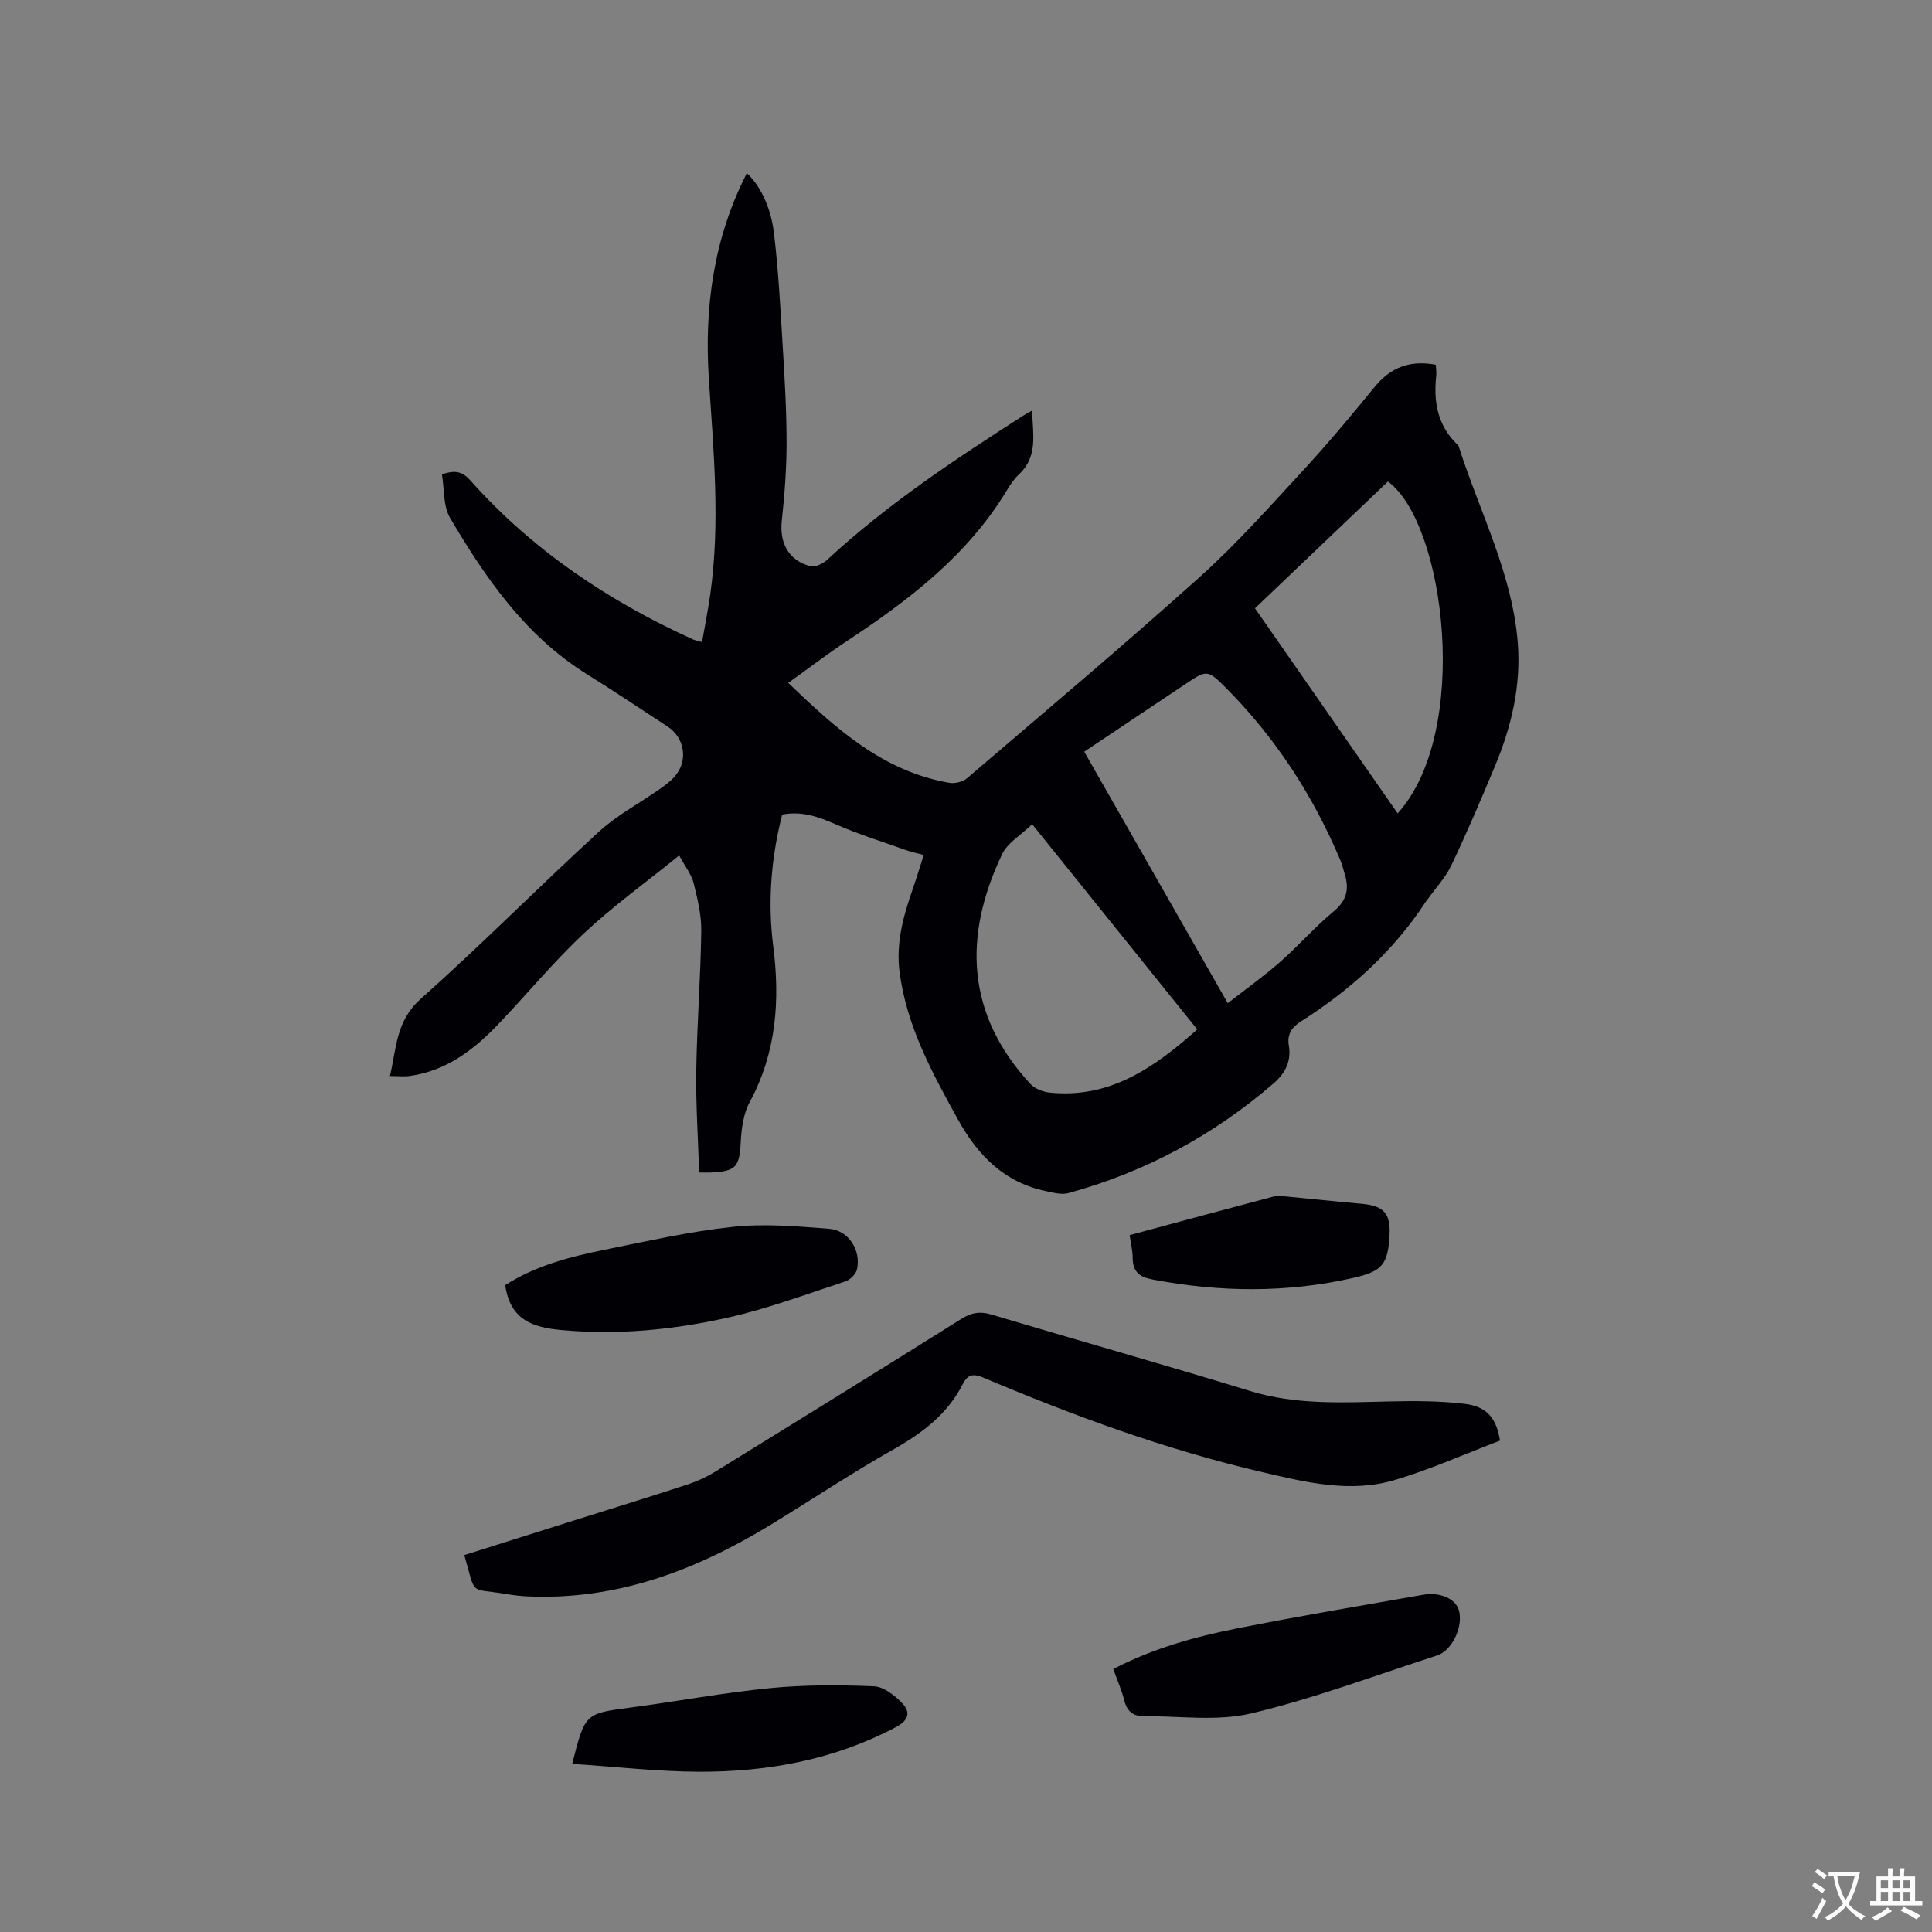
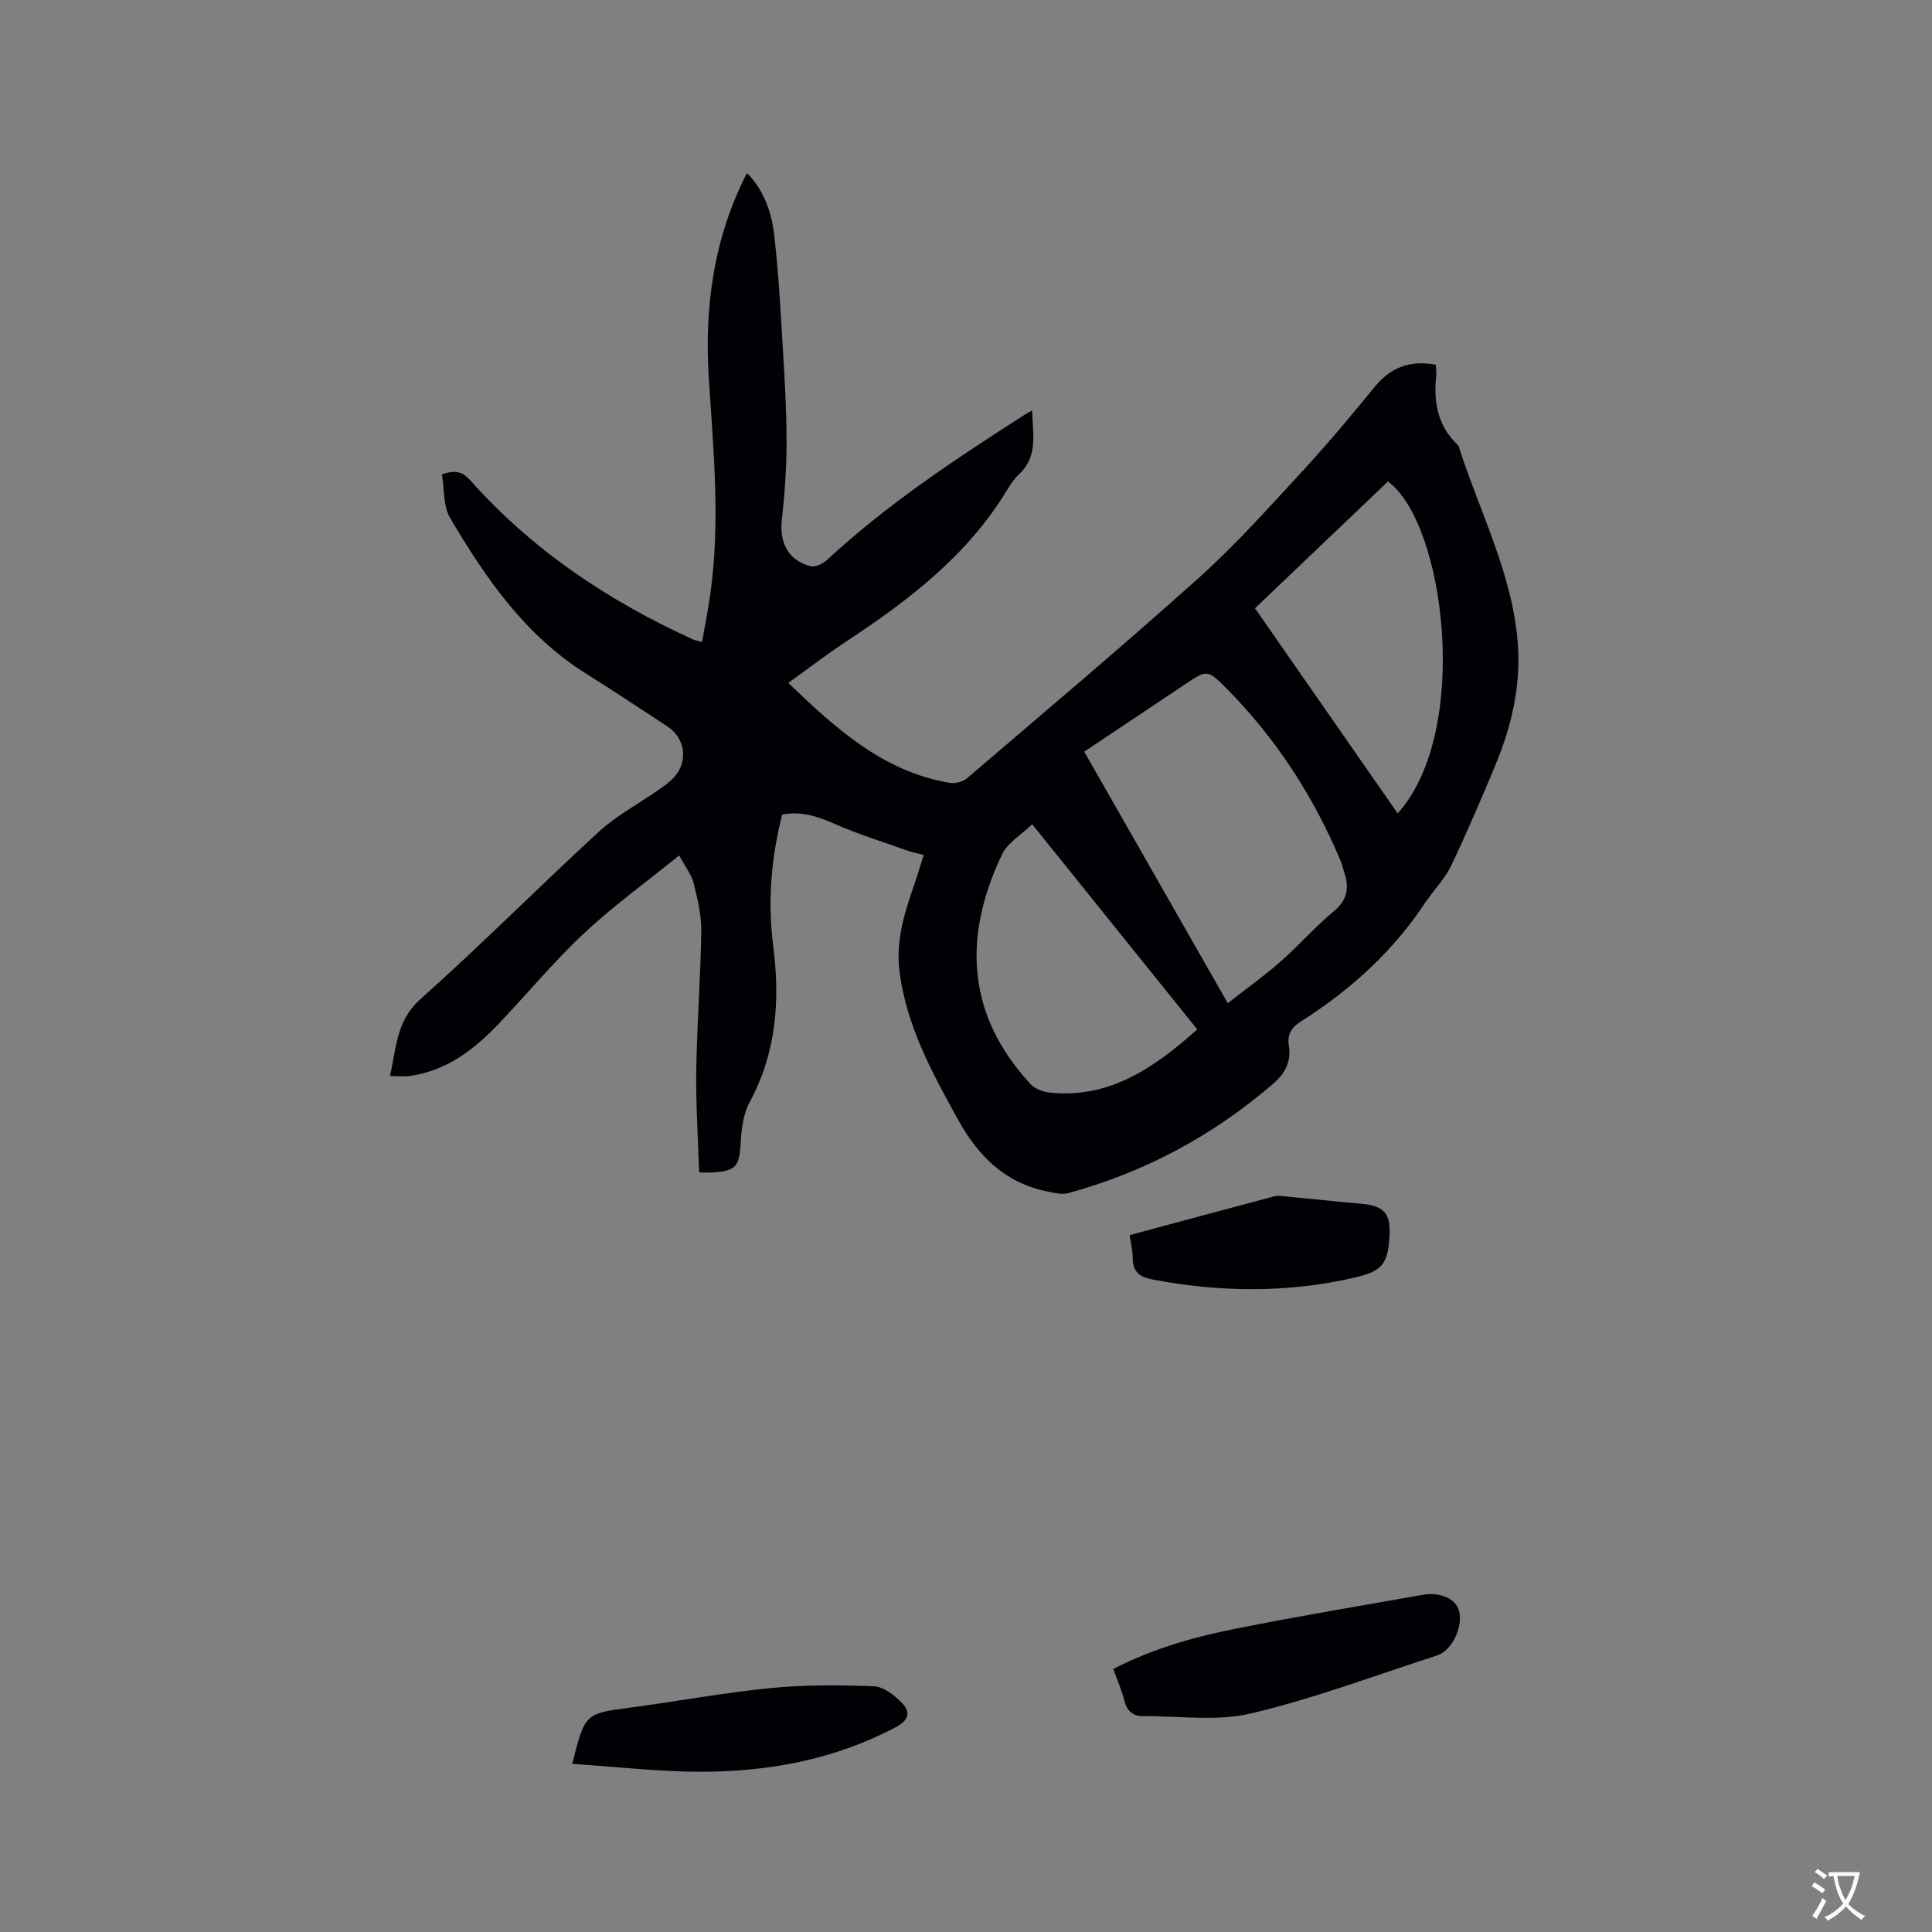
<svg xmlns="http://www.w3.org/2000/svg" enable-background="new 0 0 400 400" viewBox="0 0 400 400">
  <rect x="0" y="0" width="400" height="400" fill="#808080" stroke="none" />
  <g fill="#010105">
    <path d="m297.27 75.52c.04.96.15 1.6.09 2.21-.59 5.37.23 10.31 4.32 14.26.15.14.3.33.36.52 4.29 13.47 11.07 26.21 12.2 40.6.69 8.84-1.3 17.29-4.68 25.4-2.88 6.94-5.85 13.85-9.07 20.64-1.2 2.54-3.23 4.68-4.88 7-.12.17-.28.32-.39.5-6.71 10.3-15.63 18.31-25.92 24.86-1.94 1.23-2.84 2.73-2.46 4.97.55 3.27-.78 5.77-3.17 7.83-12.45 10.76-26.61 18.37-42.48 22.71-1.4.38-3.11-.09-4.62-.4-8.62-1.81-14.11-7.37-18.24-14.85-5.34-9.67-10.61-19.28-12.08-30.49-.8-6.13.82-11.75 2.78-17.38.76-2.19 1.43-4.41 2.22-6.89-1.29-.34-2.39-.55-3.43-.92-4.95-1.76-9.99-3.32-14.79-5.42-3.58-1.57-7.04-2.8-11.09-2.02-2.29 9-3.02 18.08-1.86 27.16 1.45 11.33.67 22.12-4.88 32.4-1.29 2.4-1.69 5.47-1.84 8.27-.27 5.05-.94 6-6.01 6.27-.61.03-1.23 0-2.6 0-.22-7.14-.7-14.09-.6-21.03.15-9.64.9-19.27 1.04-28.9.05-3.33-.77-6.71-1.58-9.98-.43-1.75-1.68-3.29-2.99-5.73-6.95 5.63-13.73 10.52-19.78 16.19-6.25 5.86-11.74 12.53-17.67 18.74-5.05 5.3-10.73 9.65-18.28 10.72-1.22.17-2.49.02-4.16.02 1.36-5.74 1.23-11.39 6.35-15.95 12.58-11.21 24.46-23.21 36.88-34.6 3.69-3.39 8.26-5.81 12.4-8.71 1.12-.79 2.28-1.59 3.19-2.59 3.01-3.3 2.31-8.15-1.42-10.57-5.51-3.57-10.95-7.26-16.53-10.72-12.77-7.93-21.02-19.86-28.42-32.42-1.46-2.49-1.17-6.01-1.68-9 2.94-1.03 4.36-.47 5.95 1.32 12.83 14.39 28.5 24.86 45.95 32.81.46.21.98.3 1.95.58.59-3.36 1.22-6.53 1.68-9.72 2.14-14.93.7-29.83-.27-44.74-.97-14.82.98-29.16 7.87-42.62 2.59 2.41 4.93 6.75 5.61 12.4.93 7.77 1.34 15.6 1.81 23.42.41 6.67.8 13.34.8 20.02 0 5.38-.41 10.77-.99 16.12-.5 4.65 1.45 8.31 5.99 9.42 1 .24 2.58-.56 3.45-1.37 12.43-11.51 26.49-20.79 40.68-29.89.43-.28.89-.51 1.71-.98.12 4.83 1.28 9.44-2.68 13.18-.99.93-1.8 2.1-2.51 3.28-8.16 13.53-20.3 22.79-33.2 31.3-4.05 2.67-7.9 5.63-12.1 8.64 9.83 9.43 19.59 18.34 33.41 20.69 1.13.19 2.74-.21 3.6-.95 16.11-13.78 32.34-27.45 48.12-41.61 7.55-6.78 14.35-14.43 21.26-21.9 5.23-5.66 10.19-11.6 15.07-17.57 3.32-4.04 7.32-5.52 12.61-4.53zm-43.07 132.18c3.91-3.06 7.54-5.64 10.86-8.56 3.81-3.35 7.18-7.23 11.08-10.46 2.75-2.27 3.22-4.7 2.25-7.8-.29-.91-.49-1.85-.86-2.72-5.64-13.42-13.45-25.42-23.72-35.75-3.84-3.86-3.99-3.71-8.4-.77-6.93 4.63-13.86 9.26-20.93 13.99 9.89 17.34 19.64 34.41 29.72 52.07zm5.63-81.76c9.98 14.35 19.73 28.37 29.54 42.46 15.23-16.81 9.88-60.01-2.01-68.71-9.19 8.77-18.3 17.45-27.53 26.25zm-11.95 87.19c-11.37-14.13-22.62-28.12-34.18-42.48-2.31 2.24-5.09 3.83-6.22 6.2-8.14 17.06-7.42 33.2 5.86 47.58.92 1 2.61 1.64 4.01 1.78 12.4 1.27 21.6-5.13 30.53-13.08z" />
-     <path d="m310.56 298.26c-7.32 2.79-14.4 5.96-21.76 8.15-9.24 2.75-18.39.5-27.54-1.64-19.86-4.63-38.9-11.61-57.62-19.53-2.06-.87-3.26-.74-4.29 1.29-3.19 6.28-8.45 10.22-14.5 13.63-8.75 4.93-17.1 10.56-25.7 15.77-15.3 9.26-31.56 15.39-49.82 14.59-1.48-.06-2.96-.23-4.42-.48-7.95-1.35-6.28.61-8.78-8.08 7.63-2.41 15.26-4.82 22.9-7.23 7.77-2.45 15.56-4.84 23.3-7.38 1.99-.65 3.94-1.55 5.72-2.64 17.04-10.5 34.06-21.03 51.01-31.66 2.06-1.29 3.82-1.6 6.18-.89 17.84 5.33 35.77 10.37 53.57 15.83 9.56 2.93 19.21 2.39 28.94 2.16 5.17-.12 10.39-.11 15.5.5 4.59.55 6.55 2.95 7.31 7.61z" />
-     <path d="m104.6 266.08c6.19-4.01 13.35-5.87 20.6-7.34 8.81-1.78 17.63-3.79 26.55-4.74 6.56-.7 13.31-.11 19.94.41 4.02.32 6.64 4.49 5.73 8.43-.23.98-1.43 2.15-2.44 2.48-8.11 2.65-16.17 5.68-24.47 7.52-11.27 2.51-22.74 3.61-34.38 2.52-5.93-.55-10.52-2.15-11.53-9.28z" />
    <path d="m230.49 345.55c8.35-4.32 16.94-6.68 25.65-8.41 12.76-2.54 25.61-4.69 38.43-6.95 3.64-.64 6.84.85 7.49 3.24.92 3.37-1.42 8.32-4.57 9.33-12.77 4.12-25.4 8.89-38.43 11.98-7.11 1.69-14.9.52-22.39.57-2.13.01-3.38-1.09-3.91-3.29-.53-2.12-1.45-4.16-2.27-6.47z" />
    <path d="m118.47 365.19c2.65-10.49 2.66-10.41 12.03-11.65 9.65-1.28 19.24-3.08 28.92-4.03 7.12-.7 14.35-.68 21.51-.38 2.05.08 4.36 1.92 5.92 3.56 1.66 1.75 1.34 3.47-1.34 4.88-12.78 6.77-26.53 9.29-40.75 9.25-8.62-.03-17.24-1.04-26.29-1.63z" />
    <path d="m233.88 255.72c10.28-2.77 20.16-5.44 30.06-8.06.68-.18 1.45-.03 2.18.04 5.26.5 10.52 1.07 15.78 1.53 4.57.4 6.03 1.97 5.79 6.47-.31 5.95-1.44 7.47-7.22 8.81-13.92 3.21-27.88 3.06-41.89.39-2.73-.52-4.06-1.66-4.07-4.47 0-1.46-.37-2.92-.63-4.71z" />
  </g>
  <path d="m377.9 391.2c-.2.3-.4.5-.6.8-.7-.6-1.4-1-2.2-1.5.2-.3.4-.5.5-.8.6.4 1.4.8 2.3 1.5zm-1.8 6.1c-.2-.2-.5-.4-.9-.6.4-.6.8-1.2 1.2-1.9s.7-1.3.9-1.9c.3.3.5.5.8.7-.7 1.3-1.4 2.6-2 3.7zm2.2-9c-.3.3-.5.5-.6.8-.6-.6-1.3-1.1-2-1.5.3-.3.5-.5.6-.7.6.5 1.3.9 2 1.4zm.3.2v-.9h2 4.5c-.3 1.3-.6 2.5-1 3.6s-.9 2.1-1.4 3c.4.5 1 1 1.6 1.4s1.2.8 1.9 1.1c-.3.2-.5.4-.8.8-.4-.3-1-.7-1.6-1.2s-1.2-1.1-1.6-1.6c-.5.6-1.1 1.1-1.7 1.6s-1.4.9-2.1 1.4c-.1-.3-.3-.5-.7-.8.6-.2 1.2-.5 1.9-1s1.4-1.1 2-1.8c-.5-.8-.9-1.6-1.2-2.5s-.6-2-.8-3.2c-.4.1-.7.1-1 .1zm2.5 2.7c.3 1 .7 1.7 1 2.2.3-.5.6-1.1 1-2s.6-1.9.9-3h-3.2-.4c.1.9.3 1.8.7 2.8z" fill="#fafbfa" />
-   <path d="m396.5 388.5v1.5 3.6h1.5v.9c-.4 0-1 0-1.7 0h-7.9c-.5 0-.9 0-1.2 0v-.9h1.3v-3.5c0-.7 0-1.2 0-1.6h2.4c0-.8 0-1.4 0-1.7h1c0 .3-.1.8-.1 1.7h1.5c0-.8 0-1.4 0-1.7h1c0 .3-.1.9-.1 1.7zm-8.2 9.2c-.2-.3-.5-.5-.8-.8.8-.3 1.4-.6 1.9-.9s1-.7 1.4-1.1c.3.3.6.5.9.8-1.6 1-2.8 1.6-3.4 2zm2.6-6.8v-1.6h-1.5v1.6zm0 2.7v-1.9h-1.5v1.9zm2.4-2.7v-1.6h-1.5v1.6zm0 2.7v-1.9h-1.5v1.9zm.2 2 .7-.8c.4.2.9.5 1.6.8s1.3.7 1.8 1c-.3.3-.5.5-.8.8-.4-.3-1.5-1-3.3-1.8zm2-4.7v-1.6h-1.4v1.6zm0 2.7v-1.9h-1.4v1.9z" fill="#fafbfa" />
</svg>